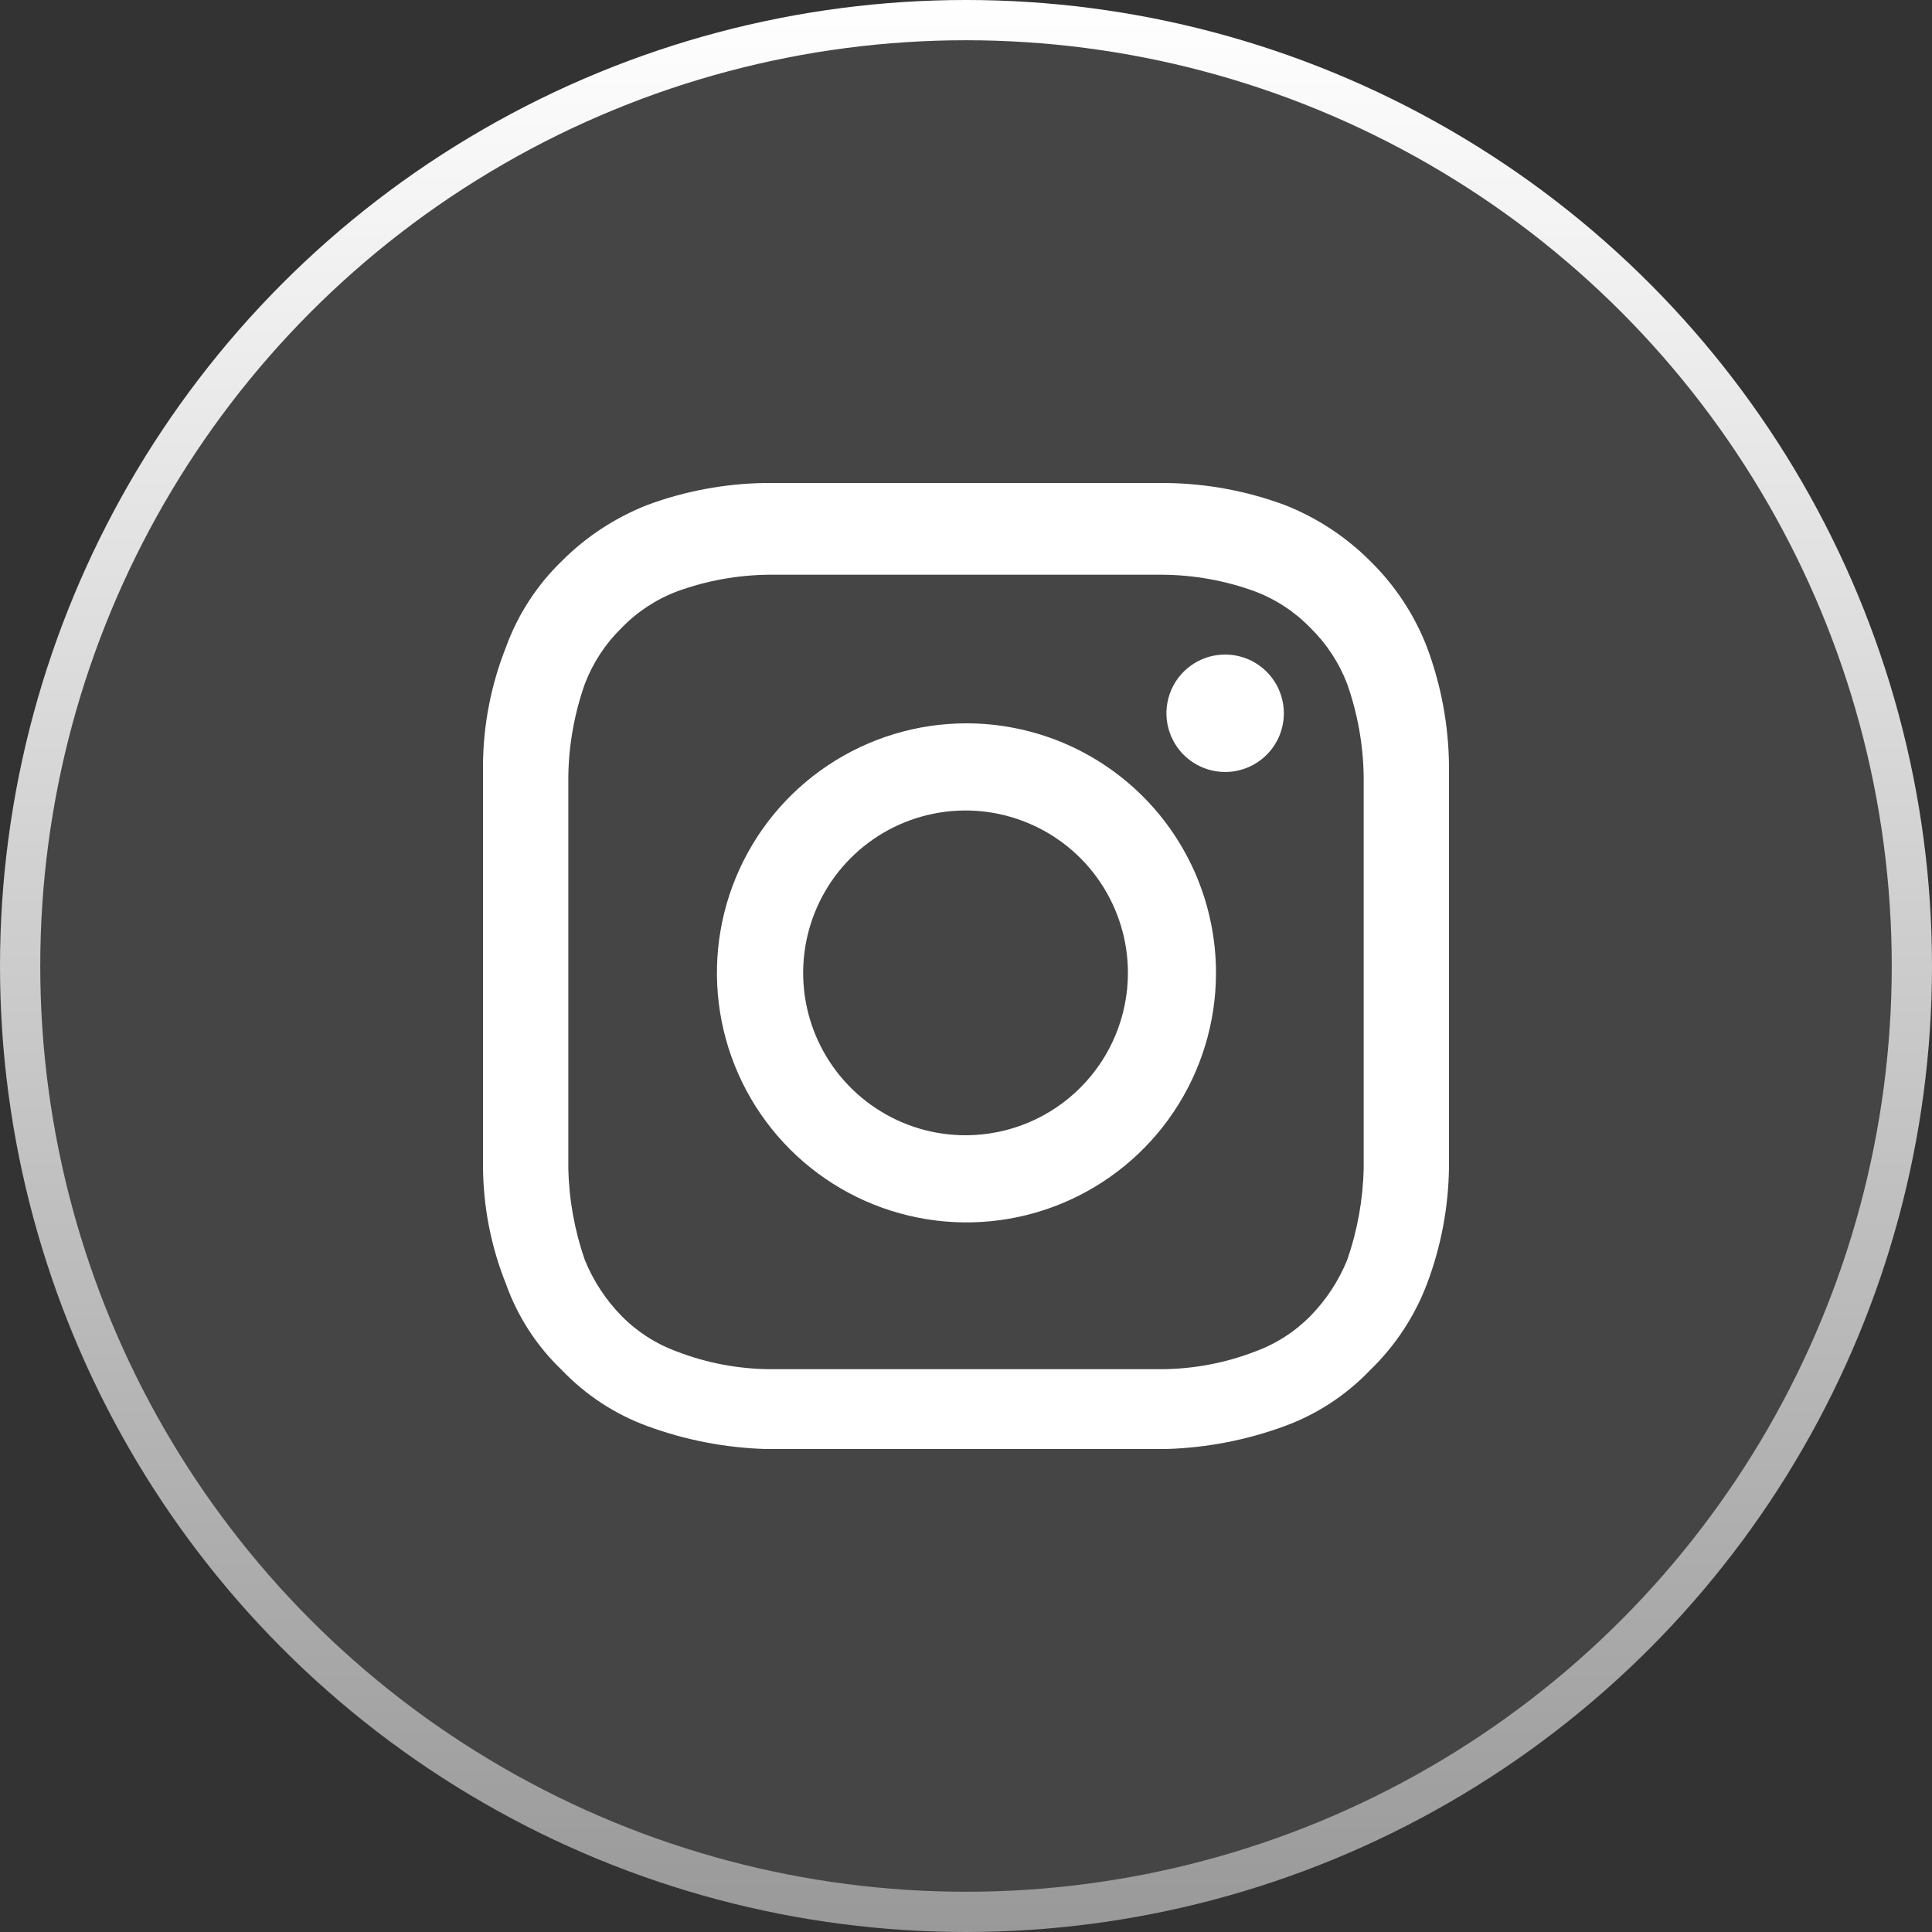
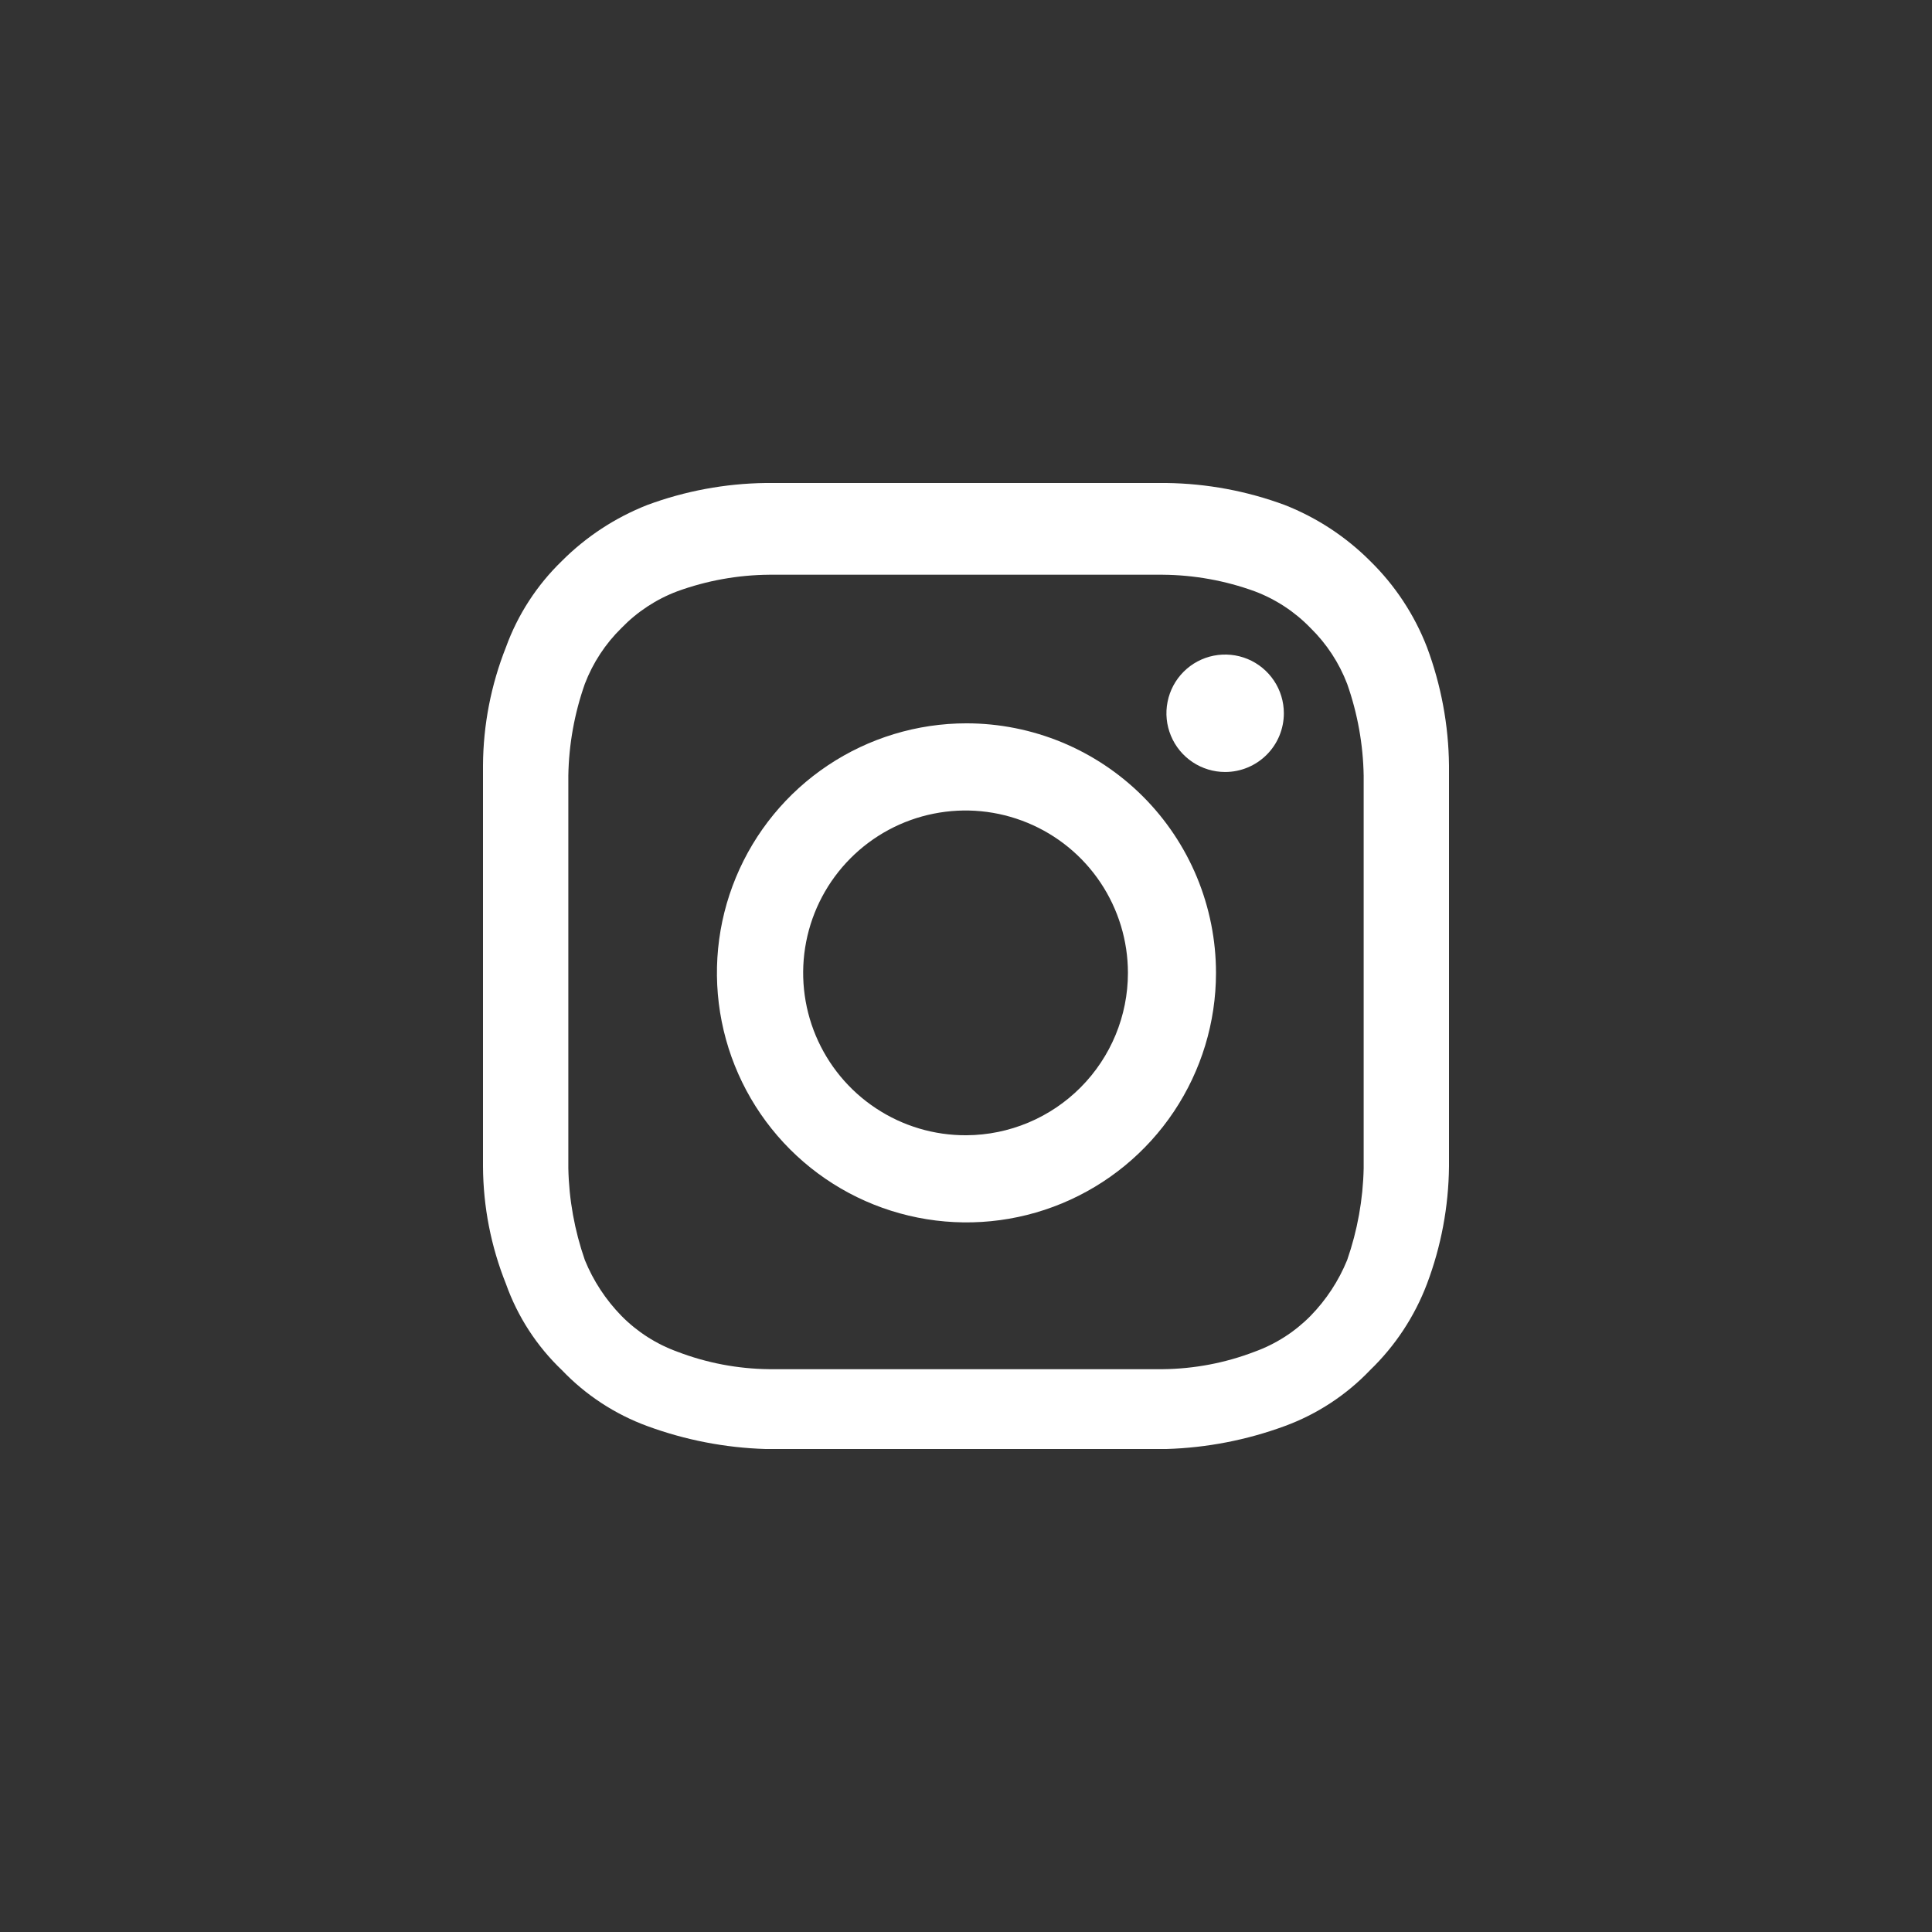
<svg xmlns="http://www.w3.org/2000/svg" fill="none" height="100%" overflow="visible" preserveAspectRatio="none" style="display: block;" viewBox="0 0 48 48" width="100%">
  <rect x="0" y="0" width="48" height="48" fill="#333333" stroke="none" />
  <g id="INSTAGRAM">
-     <circle cx="24" cy="24" fill="white" fill-opacity="0.09" id="Ellipse 1" r="23.5" stroke="url(#paint0_linear_0_21)" />
    <g id="Group">
      <path d="M24.011 14.279C27.225 14.279 27.613 14.279 28.889 14.279C29.666 14.285 30.437 14.424 31.168 14.689C31.693 14.886 32.168 15.198 32.558 15.601C32.959 15.993 33.27 16.468 33.47 16.991C33.728 17.724 33.867 18.494 33.88 19.271C33.88 20.547 33.88 20.934 33.88 24.148C33.88 27.362 33.88 27.772 33.88 29.026C33.864 29.802 33.725 30.571 33.47 31.305C33.259 31.823 32.949 32.295 32.558 32.695C32.167 33.091 31.692 33.395 31.168 33.584C30.44 33.863 29.668 34.009 28.889 34.017C27.613 34.017 27.225 34.017 24.011 34.017C20.798 34.017 20.387 34.017 19.111 34.017C18.332 34.009 17.56 33.863 16.832 33.584C16.308 33.395 15.833 33.091 15.442 32.695C15.051 32.295 14.741 31.823 14.53 31.305C14.275 30.571 14.136 29.802 14.12 29.026C14.12 27.772 14.12 27.385 14.12 24.148C14.12 20.912 14.12 20.547 14.12 19.271C14.133 18.494 14.272 17.724 14.53 16.991C14.73 16.468 15.041 15.993 15.442 15.601C15.832 15.198 16.307 14.886 16.832 14.689C17.563 14.424 18.334 14.285 19.111 14.279C20.387 14.279 20.775 14.279 24.011 14.279ZM24.011 12C20.729 12 20.319 12 19.02 12C18.016 12.013 17.021 12.198 16.08 12.547C15.285 12.86 14.563 13.333 13.96 13.937C13.34 14.537 12.864 15.269 12.57 16.08C12.199 17.016 12.005 18.013 12 19.02C12 20.296 12 20.706 12 23.989C12 27.271 12 27.681 12 28.98C12.005 29.98 12.198 30.969 12.57 31.897C12.859 32.711 13.335 33.444 13.96 34.04C14.551 34.659 15.276 35.135 16.08 35.43C17.023 35.777 18.016 35.97 19.02 36C20.319 36 20.729 36 24.011 36C27.294 36 27.681 36 28.98 36C29.984 35.97 30.977 35.777 31.92 35.43C32.724 35.135 33.449 34.659 34.04 34.04C34.663 33.439 35.146 32.707 35.453 31.897C35.805 30.965 35.99 29.977 36 28.98C36 27.681 36 27.271 36 23.989C36 20.706 36 20.296 36 19.02C35.99 18.016 35.804 17.021 35.453 16.08C35.141 15.273 34.659 14.542 34.04 13.937C33.437 13.333 32.715 12.86 31.92 12.547C30.979 12.198 29.984 12.013 28.98 12C27.681 12 27.271 12 24.011 12Z" fill="white" id="Vector" />
      <path d="M24.011 17.971C22.785 17.971 21.587 18.335 20.567 19.016C19.547 19.697 18.753 20.666 18.284 21.798C17.814 22.931 17.692 24.178 17.931 25.38C18.17 26.583 18.761 27.688 19.628 28.555C20.495 29.422 21.599 30.012 22.802 30.251C24.004 30.49 25.251 30.368 26.384 29.898C27.516 29.429 28.485 28.635 29.166 27.615C29.847 26.596 30.211 25.397 30.211 24.171C30.211 23.357 30.05 22.551 29.739 21.798C29.427 21.046 28.971 20.363 28.395 19.787C27.819 19.212 27.136 18.755 26.384 18.443C25.631 18.132 24.825 17.971 24.011 17.971ZM24.011 28.205C23.212 28.21 22.43 27.977 21.764 27.536C21.097 27.096 20.577 26.467 20.268 25.731C19.959 24.994 19.876 24.182 20.029 23.398C20.182 22.614 20.564 21.893 21.128 21.326C21.691 20.76 22.41 20.373 23.193 20.216C23.976 20.058 24.788 20.137 25.527 20.442C26.265 20.746 26.897 21.263 27.341 21.927C27.785 22.591 28.023 23.372 28.023 24.171C28.023 25.237 27.601 26.259 26.849 27.015C26.098 27.771 25.077 28.199 24.011 28.205Z" fill="white" id="Vector_2" />
      <path d="M31.897 17.721C31.897 18.108 31.744 18.479 31.47 18.752C31.196 19.026 30.825 19.18 30.439 19.18C30.15 19.18 29.868 19.094 29.628 18.934C29.388 18.773 29.201 18.546 29.091 18.279C28.98 18.012 28.951 17.719 29.008 17.436C29.064 17.153 29.203 16.893 29.407 16.689C29.611 16.485 29.871 16.346 30.154 16.29C30.437 16.234 30.73 16.263 30.997 16.373C31.263 16.483 31.491 16.671 31.651 16.91C31.812 17.15 31.897 17.432 31.897 17.721Z" fill="white" id="Vector_3" />
    </g>
  </g>
  <defs>
    <linearGradient gradientUnits="userSpaceOnUse" id="paint0_linear_0_21" x1="24" x2="24" y1="0" y2="48">
      <stop stop-color="white" />
      <stop offset="1" stop-color="#999999" />
    </linearGradient>
  </defs>
</svg>